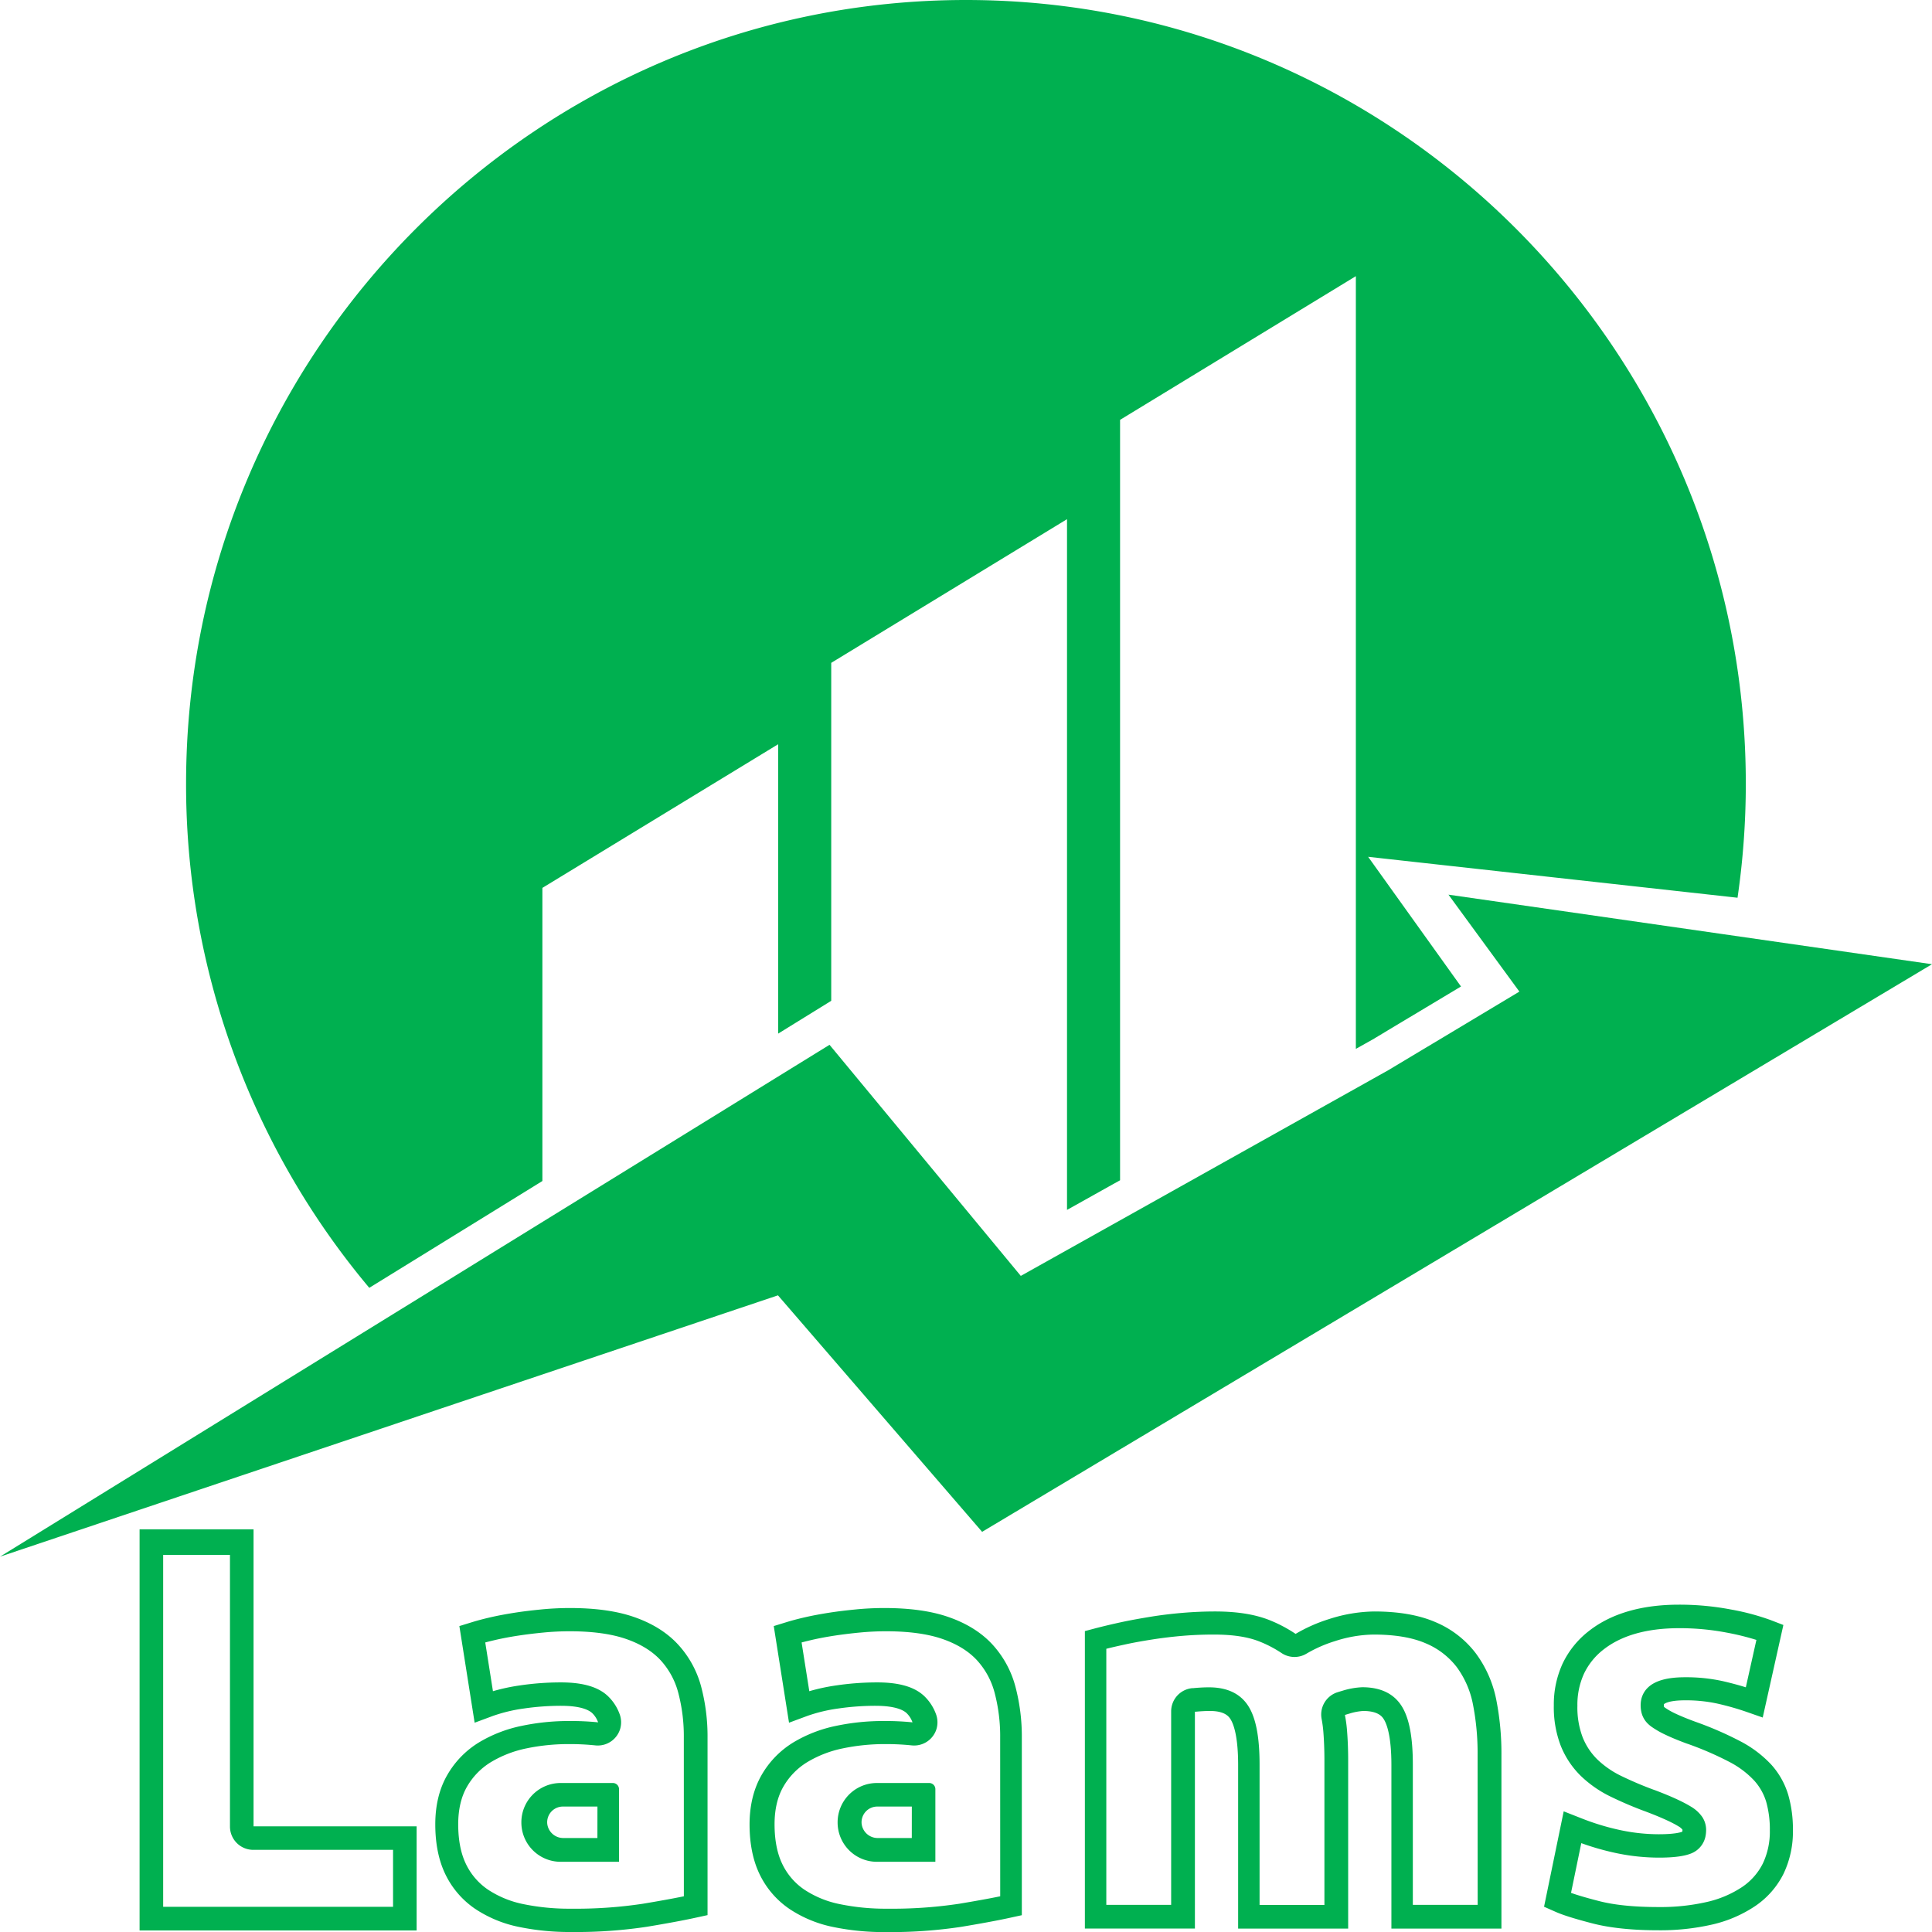
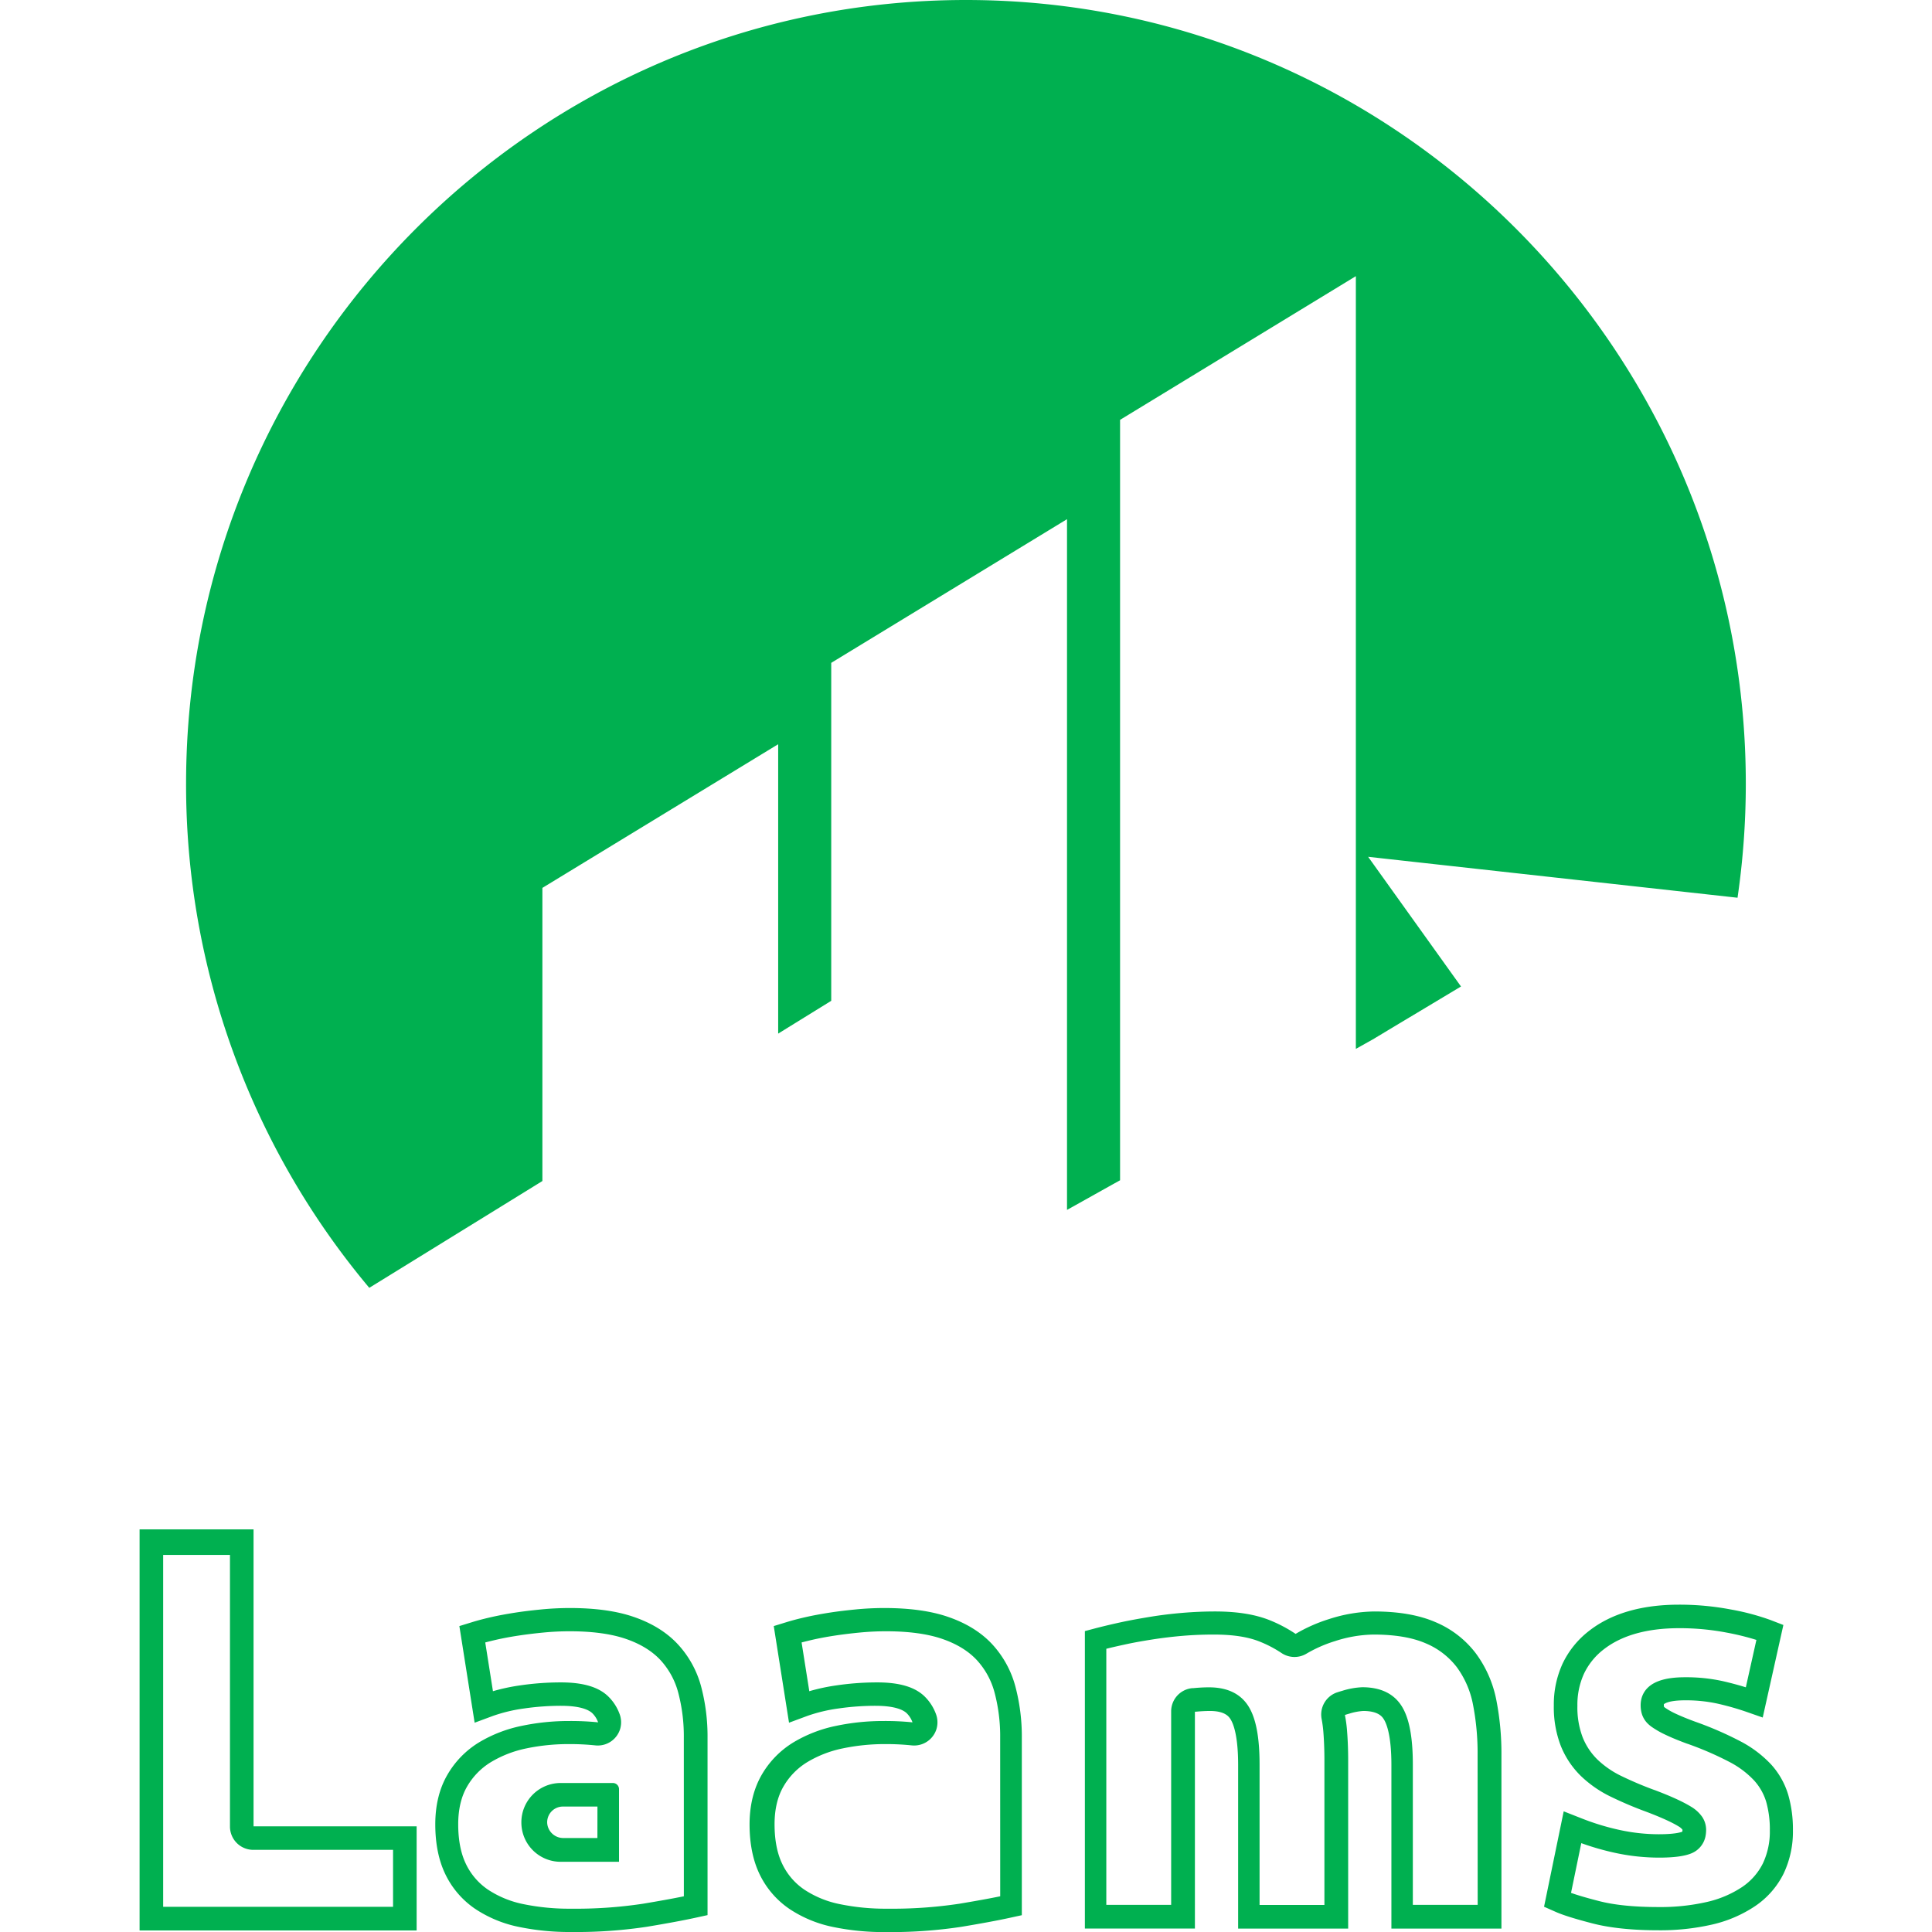
<svg xmlns="http://www.w3.org/2000/svg" id="Delivery_service" viewBox="0 0 983.26 983.26">
-   <polygon points="224.22 716.92 245.93 709.63 266.74 702.64 336.37 679.25 392.31 660.46 395.93 659.24 402.19 666.49 499.83 779.6 645.49 692.56 709.41 654.37 841.71 575.31 983.26 490.72 876.65 475.38 737.17 455.32 773.27 504.66 729.34 531 709.41 542.95 706.55 544.66 686.62 555.82 566.37 623.13 562.85 625.1 543.58 635.88 540.06 637.85 519.52 649.35 422.18 531.74 419.81 533.2 416.29 535.37 397.02 547.26 394.65 548.72 393.5 549.43 391.56 550.63 371.87 562.78 368.77 564.7 273.25 623.63 250.46 637.69 224.22 653.89 201.43 667.95 200.75 668.37 0 792.24 201.43 724.58 224.22 716.92" fill="#00b050" />
  <path d="M961.59,1323.27l22.82-14.09V1160l120-73.12v147.28l27-16.69v-172l120-73.12v351.52l3.61-2,19.77-11.06,3.62-2V921.8l120-73.13v393.26l8.56-4.79,14.26-8.56,30.69-18.4-47.26-66,188,20.83a402.36,402.36,0,0,0,4.21-58c0-220-178.06-398.89-396.92-398.89S803.07,887.06,803.07,1107a398.27,398.27,0,0,0,93.24,256.54Z" transform="translate(-708.37 -708.12)" fill="#00b050" />
  <path d="M837.41,1486.46h-58V1690.6h141v-53h-83Zm71,163.11v29h-117V1499.47h34V1637.7a11.86,11.86,0,0,0,11.86,11.87Z" transform="translate(-708.37 -708.12)" fill="#00b050" />
  <path d="M1459.47,1549.57a50.11,50.11,0,0,0-20.64-15.93c-8.26-3.57-18.71-5.39-31.08-5.39a77.67,77.67,0,0,0-23,3.88,80.48,80.48,0,0,0-17,7.53,71.47,71.47,0,0,0-13-6.89c-7.43-3-16.58-4.52-28-4.52-5.38,0-11,.24-16.56.71s-11,1.12-16.35,2-10.3,1.76-15,2.78-8.78,2-12.34,2.91l-6,1.59v151.39h56V1579.26l.54,0c2.48-.24,4.89-.37,7.16-.37,7.78,0,9.72,3.08,10.45,4.24,1.44,2.29,3.85,8.34,3.85,23.21v83.3h56v-85.45c0-5.36-.19-10.52-.58-15.32a68.64,68.64,0,0,0-1.08-7.94c.74-.25,1.53-.49,2.36-.72a29.33,29.33,0,0,1,7-1.32c7.78,0,9.72,3.08,10.45,4.24,1.44,2.29,3.85,8.34,3.85,23.21v83.3h56v-88.22a141,141,0,0,0-2.59-28.06A58.83,58.83,0,0,0,1459.47,1549.57Zm.94,128h-33v-71.44c0-13.77-1.81-23.4-5.52-29.45-4-6.55-10.81-9.87-20.2-9.87a39,39,0,0,0-10,1.76c-1,.29-2,.6-3,.92A11.89,11.89,0,0,0,1381,1583a60.06,60.06,0,0,1,.88,6.63c.35,4.5.53,9.34.53,14.4v73.59h-33v-71.44c0-13.77-1.81-23.4-5.52-29.45-4-6.55-10.81-9.87-20.2-9.87-2.6,0-5.35.15-8.16.43l-.47,0a11.86,11.86,0,0,0-10.65,11.8v98.48h-33V1547.24c2.73-.68,5.77-1.38,9.07-2.09,4.48-1,9.32-1.86,14.38-2.65s10.28-1.42,15.54-1.86S1321,1540,1326,1540c9.87,0,17.59,1.19,23.58,3.63a60.12,60.12,0,0,1,10.93,5.73,11.87,11.87,0,0,0,12.74.38,68.28,68.28,0,0,1,14.55-6.4,66.17,66.17,0,0,1,19.56-3.34c10.78,0,19.69,1.48,26.48,4.41a38.74,38.74,0,0,1,15.93,12.16,47,47,0,0,1,8.24,19,128.45,128.45,0,0,1,2.36,25.68Z" transform="translate(-708.37 -708.12)" fill="#00b050" />
  <path d="M1609.84,1606.21a58.34,58.34,0,0,0-15.79-11.92,175.41,175.41,0,0,0-22.89-9.93c-4.05-1.49-7.39-2.87-10-4.09a35.07,35.07,0,0,1-5.32-3,5.74,5.74,0,0,1-.6-.48,4.11,4.11,0,0,1-.08-.89,2.12,2.12,0,0,1,0-.43c.24-.23,2.33-2,10.71-2a74.73,74.73,0,0,1,16.63,1.69,139.92,139.92,0,0,1,14.39,4.07l8.59,3,10.51-47.1-6.53-2.52a121.84,121.84,0,0,0-20.26-5.38,139.27,139.27,0,0,0-26.35-2.44c-19,0-34.43,4.49-45.74,13.33a45.87,45.87,0,0,0-13.47,16.65,49.71,49.71,0,0,0-4.48,21.34,54.45,54.45,0,0,0,3.58,20.62,44.65,44.65,0,0,0,10.26,15.31,58.6,58.6,0,0,0,15.18,10.49,191.91,191.91,0,0,0,17.84,7.58c7.55,2.85,13.15,5.38,16.62,7.51a6.53,6.53,0,0,1,2,1.7,5.15,5.15,0,0,1-.09,1c-.93.39-4,1.31-12,1.31a94.14,94.14,0,0,1-19.62-2.12,123.69,123.69,0,0,1-19.74-6l-9-3.54-10,48.55,6,2.65c3.68,1.63,9.78,3.54,18.66,5.84s20.24,3.49,33.45,3.49a118.13,118.13,0,0,0,27.51-2.93,65.52,65.52,0,0,0,21.73-9.32,43,43,0,0,0,14.52-16.49,49.63,49.63,0,0,0,4.79-22.14,63.29,63.29,0,0,0-2.37-18A40.12,40.12,0,0,0,1609.84,1606.21Zm-4.3,50.31a31.36,31.36,0,0,1-10.6,12,53.86,53.86,0,0,1-17.81,7.56,105.8,105.8,0,0,1-24.72,2.6c-12.21,0-22.47-1-30.49-3.11-7-1.8-11.31-3.14-14-4.11l5.22-25.3a135.35,135.35,0,0,0,17.47,5,106.3,106.3,0,0,0,22.09,2.37c7.55,0,13-.72,16.55-2.21a11.85,11.85,0,0,0,7.06-8.43,17.09,17.09,0,0,0,.36-3.29,11.88,11.88,0,0,0-2-6.81,18.24,18.24,0,0,0-5.68-5.19c-4.17-2.56-10.27-5.35-18.65-8.51l-.06,0a181.7,181.7,0,0,1-16.75-7.1,47.06,47.06,0,0,1-12.14-8.36,32.86,32.86,0,0,1-7.53-11.28,42.71,42.71,0,0,1-2.7-16.13,38,38,0,0,1,3.35-16.29,34.05,34.05,0,0,1,10-12.35c9.17-7.18,22.1-10.82,38.43-10.82a127.11,127.11,0,0,1,24.1,2.23,130.44,130.44,0,0,1,15.22,3.74l-5.38,24.12c-3.67-1.14-7.56-2.18-11.63-3.12a86.66,86.66,0,0,0-19.29-2c-9,0-15.21,1.71-18.9,5.24a11.88,11.88,0,0,0-3.36,5.9,13.66,13.66,0,0,0-.35,3.11,15.87,15.87,0,0,0,.38,3.51,11.81,11.81,0,0,0,3.36,5.94,17,17,0,0,0,1.84,1.53,46.72,46.72,0,0,0,7.18,4.09c2.87,1.38,6.55,2.89,10.94,4.51l.06,0a164.13,164.13,0,0,1,21.31,9.21,46.58,46.58,0,0,1,12.6,9.41,28.42,28.42,0,0,1,6.21,10.87,51.63,51.63,0,0,1,1.87,14.63A37.88,37.88,0,0,1,1605.54,1656.52Z" transform="translate(-708.37 -708.12)" fill="#00b050" />
  <path d="M1213.1,1544.68c-5.66-6-13.16-10.58-22.3-13.7-8.73-3-19.6-4.48-32.3-4.48-4.9,0-9.84.24-14.69.72s-9.26,1-13.52,1.67-8.37,1.43-12.06,2.27-6.82,1.68-9.34,2.45l-6.73,2.07,7.77,49.18,9.28-3.44a79.89,79.89,0,0,1,15.68-3.77,131.26,131.26,0,0,1,19.08-1.39c10.49,0,14.46,2.4,15.9,3.82a12.24,12.24,0,0,1,2.9,4.6A136.06,136.06,0,0,0,1158,1584a116.35,116.35,0,0,0-24.12,2.47,69.08,69.08,0,0,0-21.76,8.43,46.58,46.58,0,0,0-16.17,16.62c-4,7-6.1,15.43-6.1,25.11,0,9.84,1.73,18.38,5.13,25.4a44.76,44.76,0,0,0,15.15,17.6,62.45,62.45,0,0,0,22.17,9.18,126.42,126.42,0,0,0,26.69,2.61,240.85,240.85,0,0,0,38.6-2.67c10.35-1.72,18.57-3.25,24.44-4.53l6.38-1.39v-90.17a99.19,99.19,0,0,0-3.26-26.16A51,51,0,0,0,1213.1,1544.68Zm4.31,128.53c-5.39,1.11-12.4,2.38-20.91,3.8a229.57,229.57,0,0,1-36.65,2.51,115.33,115.33,0,0,1-24.18-2.34,50.78,50.78,0,0,1-18-7.4,32.85,32.85,0,0,1-11.16-13c-2.62-5.39-3.94-12.19-3.94-20.22,0-7.56,1.51-14,4.49-19.16a35,35,0,0,1,12.1-12.44,57.27,57.27,0,0,1,18-7,104.58,104.58,0,0,1,21.67-2.21,125.2,125.2,0,0,1,13.48.65,11.15,11.15,0,0,0,1.29.07A11.89,11.89,0,0,0,1185,1588a12,12,0,0,0-.38-7.78,24.08,24.08,0,0,0-5.55-8.59c-4.92-4.9-12.86-7.28-24.26-7.28a142.44,142.44,0,0,0-20.82,1.53,98.69,98.69,0,0,0-13.74,2.95l-3.92-24.81q2.42-.64,5.39-1.33c3.41-.78,7.17-1.49,11.2-2.11s8.38-1.15,12.88-1.59,9-.66,13.54-.66c11.4,0,21,1.29,28.47,3.85,7.3,2.49,13.2,6.06,17.52,10.62a39.23,39.23,0,0,1,9.22,16.77,86.81,86.81,0,0,1,2.84,23Z" transform="translate(-708.37 -708.12)" fill="#00b050" />
-   <path d="M1181.28,1615.55h-26.62a20,20,0,0,0-20,20v.1a20,20,0,0,0,20,20h29.75v-36.89A3.13,3.13,0,0,0,1181.28,1615.55Zm-8.87,28h-17.25a8.21,8.21,0,0,1-8.3-7.49,8,8,0,0,1,8-8.52h17.57Z" transform="translate(-708.37 -708.12)" fill="#00b050" />
  <path d="M1053.1,1544.68c-5.66-6-13.16-10.58-22.3-13.7-8.73-3-19.59-4.48-32.3-4.48-4.9,0-9.84.24-14.69.72s-9.26,1-13.52,1.67-8.37,1.43-12.06,2.27-6.82,1.68-9.34,2.45l-6.73,2.07,7.77,49.18,9.28-3.44a79.89,79.89,0,0,1,15.68-3.77,131.26,131.26,0,0,1,19.08-1.39c10.49,0,14.46,2.4,15.9,3.82a12.24,12.24,0,0,1,2.9,4.6A136.06,136.06,0,0,0,998,1584a116.35,116.35,0,0,0-24.12,2.47,69.08,69.08,0,0,0-21.76,8.43A46.58,46.58,0,0,0,936,1611.48c-4.05,7-6.1,15.43-6.1,25.11,0,9.84,1.73,18.38,5.13,25.4a44.76,44.76,0,0,0,15.15,17.6,62.45,62.45,0,0,0,22.17,9.18,126.42,126.42,0,0,0,26.69,2.61,240.85,240.85,0,0,0,38.6-2.67c10.35-1.72,18.57-3.25,24.44-4.53l6.38-1.39v-90.17a99.19,99.19,0,0,0-3.26-26.16A51,51,0,0,0,1053.1,1544.68Zm3.31,128.53c-5.39,1.11-12.4,2.38-20.91,3.8a229.57,229.57,0,0,1-36.65,2.51,115.4,115.4,0,0,1-24.18-2.34,50.78,50.78,0,0,1-18-7.4,32.85,32.85,0,0,1-11.16-13c-2.62-5.39-3.94-12.19-3.94-20.22,0-7.56,1.51-14,4.49-19.16a35,35,0,0,1,12.1-12.44,57.27,57.27,0,0,1,18-7,104.58,104.58,0,0,1,21.67-2.21,125.2,125.2,0,0,1,13.48.65,11.15,11.15,0,0,0,1.29.07A11.89,11.89,0,0,0,1024,1588a12,12,0,0,0-.38-7.78,23.94,23.94,0,0,0-5.55-8.59c-4.92-4.9-12.86-7.28-24.26-7.28a142.44,142.44,0,0,0-20.82,1.53,98.69,98.69,0,0,0-13.74,2.95l-3.92-24.81q2.42-.64,5.39-1.33c3.41-.78,7.17-1.49,11.2-2.11s8.38-1.15,12.88-1.59,9-.66,13.54-.66c11.4,0,21,1.29,28.47,3.85,7.3,2.49,13.2,6.06,17.52,10.62a39.23,39.23,0,0,1,9.22,16.77,86.81,86.81,0,0,1,2.84,23Z" transform="translate(-708.37 -708.12)" fill="#00b050" />
  <path d="M1020.28,1615.55H993.66a20,20,0,0,0-19.95,20v.1a20,20,0,0,0,19.95,20h29.75v-36.89A3.13,3.13,0,0,0,1020.28,1615.55Zm-7.87,28H995.16a8.21,8.21,0,0,1-8.3-7.49,8,8,0,0,1,8-8.52h17.57Z" transform="translate(-708.37 -708.12)" fill="#00b050" />
</svg>